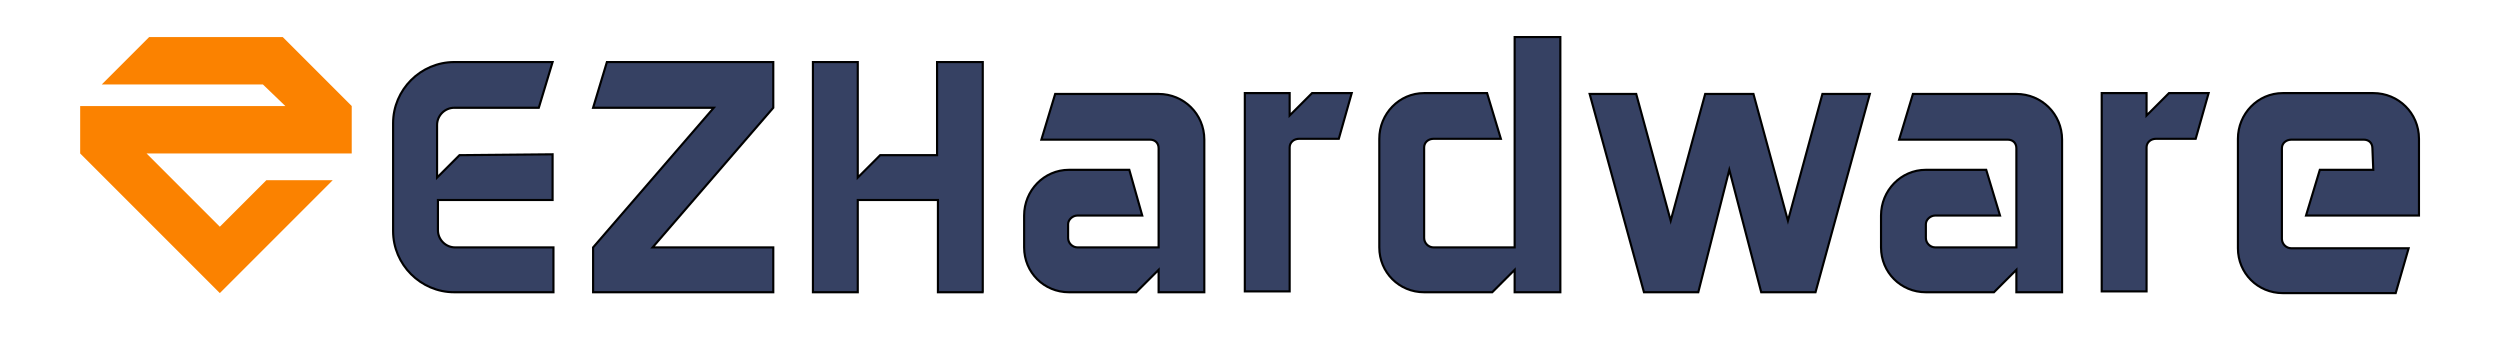
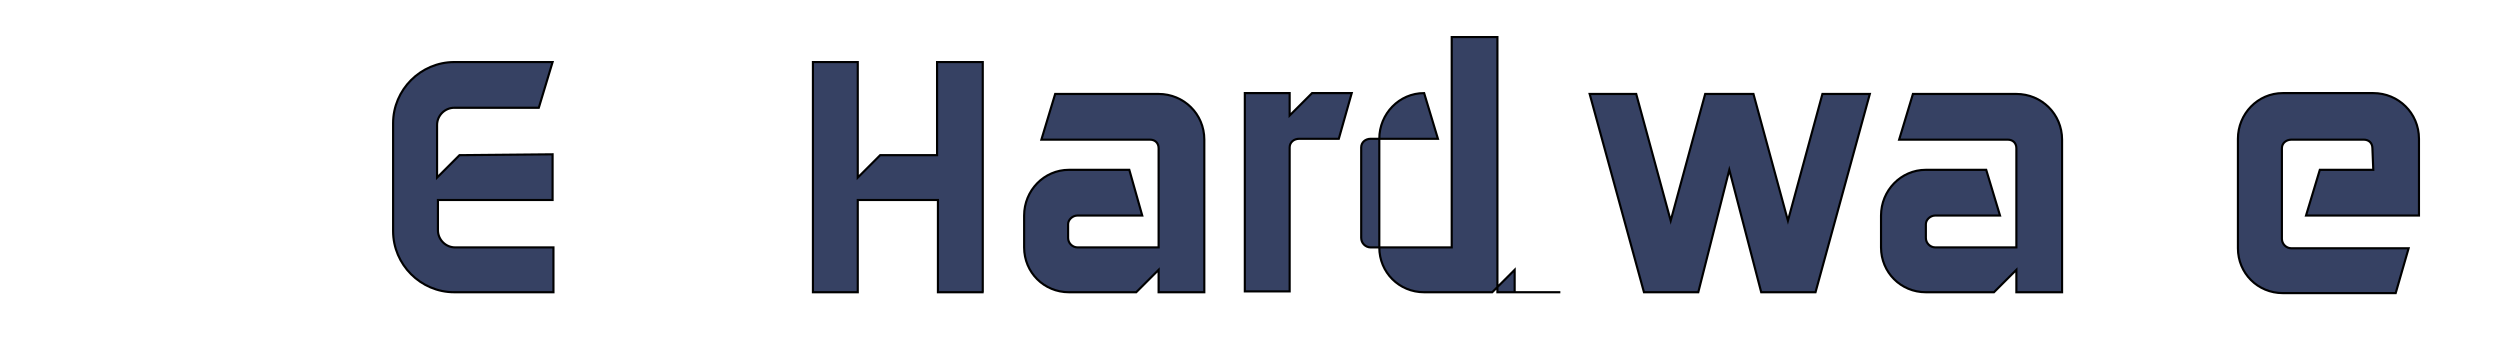
<svg xmlns="http://www.w3.org/2000/svg" id="Layer_1" x="0px" y="0px" viewBox="0 0 290 39.7" style="enable-background:new 0 0 290 39.7;" xml:space="preserve">
  <style type="text/css">	.st0{fill-rule:evenodd;clip-rule:evenodd;fill:#FB8200;}	.st1{display:none;fill:#FB8200;}	.st2{fill:#364163;stroke:#000000;stroke-width:0.25;stroke-miterlimit:10;}</style>
  <g>
    <g>
-       <polygon class="st0" points="40.8,12.3 32.8,4.3 32.8,4.3 25,4.3 17.3,4.3 11.8,9.8 30.5,9.8 33.1,12.3 9.3,12.3 9.3,17.8    25.5,34 28.2,31.3 38.6,20.9 30.9,20.9 25.5,26.3 17,17.8 40.8,17.8   " />
      <path class="st1" d="M18.5,20.7c-1.9,0-3.8-0.2-5.5-0.5l-2.7-2.7V13H35l-3.9-3.9H13.8l4.1-4.1h14.9l5.8,5.7   c-1.5,2.5-3.7,4.7-6.5,6.4H15.8l3.6,3.6C19.1,20.7,18.8,20.7,18.5,20.7z" />
    </g>
    <g>
      <path class="st2" d="M64.1,17.9v5.3H50.8v3.5c0,1.1,0.9,2,2,2h11.4v5.2H52.7c-3.9,0-7.1-3.2-7.1-7.1V14.3c0-3.9,3.2-7.1,7.1-7.1   h11.4l-1.6,5.3h-9.8c-1.1,0-2,0.9-2,2v6.1l2.6-2.6L64.1,17.9L64.1,17.9z" />
-       <path class="st2" d="M75.7,28.7h14v5.2H68.8v-5.2l14-16.2h-14l1.6-5.3h19.3v5.3L75.7,28.7z" />
      <path class="st2" d="M114.1,33.9h-5.3V23.2h-9.3v10.7h-5.2V7.2h5.2v13.4l2.6-2.6h6.6V7.2h5.3V33.9z" />
      <path class="st2" d="M139.7,33.9h-5.3v-2.6l-2.6,2.6H124c-2.9,0-5.2-2.3-5.2-5.2V25c0-2.9,2.3-5.3,5.2-5.3h7l1.5,5.3h-7.5   c-0.6,0-1.1,0.5-1.1,1v1.6c0,0.6,0.5,1.1,1.1,1.1h9.4V17.2c0-0.6-0.4-1-1-1h-12.6l1.6-5.3h12c2.9,0,5.3,2.3,5.3,5.3L139.7,33.9   L139.7,33.9z" />
      <path class="st2" d="M155.3,16.1h-4.6c-0.6,0-1.1,0.4-1.1,1v16.7h-5.2v-23h5.2v2.6l2.6-2.6h4.6L155.3,16.1z" />
-       <path class="st2" d="M181,33.9h-5.3v-2.6l-2.6,2.6h-7.9c-2.9,0-5.2-2.3-5.2-5.2V16.1c0-2.9,2.3-5.3,5.2-5.3h7.3l1.6,5.3h-7.8   c-0.6,0-1.1,0.4-1.1,1v10.5c0,0.6,0.5,1.1,1.1,1.1h9.4V4.3h5.3V33.9z" />
+       <path class="st2" d="M181,33.9h-5.3v-2.6l-2.6,2.6h-7.9c-2.9,0-5.2-2.3-5.2-5.2V16.1c0-2.9,2.3-5.3,5.2-5.3l1.6,5.3h-7.8   c-0.6,0-1.1,0.4-1.1,1v10.5c0,0.6,0.5,1.1,1.1,1.1h9.4V4.3h5.3V33.9z" />
      <path class="st2" d="M216.9,10.9l-6.3,23h-6.3l-3.7-14.2L197,33.9h-6.3l-6.3-23h5.4l4,14.7l4-14.7h0.2h5.4l4,14.7l4-14.7   L216.9,10.9L216.9,10.9z" />
      <path class="st2" d="M239.2,33.9h-5.3v-2.6l-2.6,2.6h-7.9c-2.9,0-5.2-2.3-5.2-5.2V25c0-2.9,2.3-5.3,5.2-5.3h7L232,25h-7.5   c-0.6,0-1.1,0.5-1.1,1v1.6c0,0.6,0.5,1.1,1.1,1.1h9.4V17.2c0-0.6-0.4-1-1-1h-12.6l1.6-5.3h12c2.9,0,5.3,2.3,5.3,5.3V33.9z" />
-       <path class="st2" d="M254.7,16.1h-4.6c-0.6,0-1.1,0.4-1.1,1v16.7h-5.2v-23h5.2v2.6l2.6-2.6h4.6L254.7,16.1z" />
      <path class="st2" d="M275.2,17.2c0-0.6-0.4-1-1-1h-8.4c-0.6,0-1.1,0.4-1.1,1v10.5c0,0.6,0.5,1.1,1.1,1.1h13.6l-1.5,5.2h-13.1   c-2.9,0-5.2-2.3-5.2-5.2V16.1c0-2.9,2.3-5.3,5.2-5.3h10.5c2.9,0,5.3,2.3,5.3,5.3V25h-13.1l1.6-5.3h6.2L275.2,17.2L275.2,17.2z" />
    </g>
  </g>
</svg>